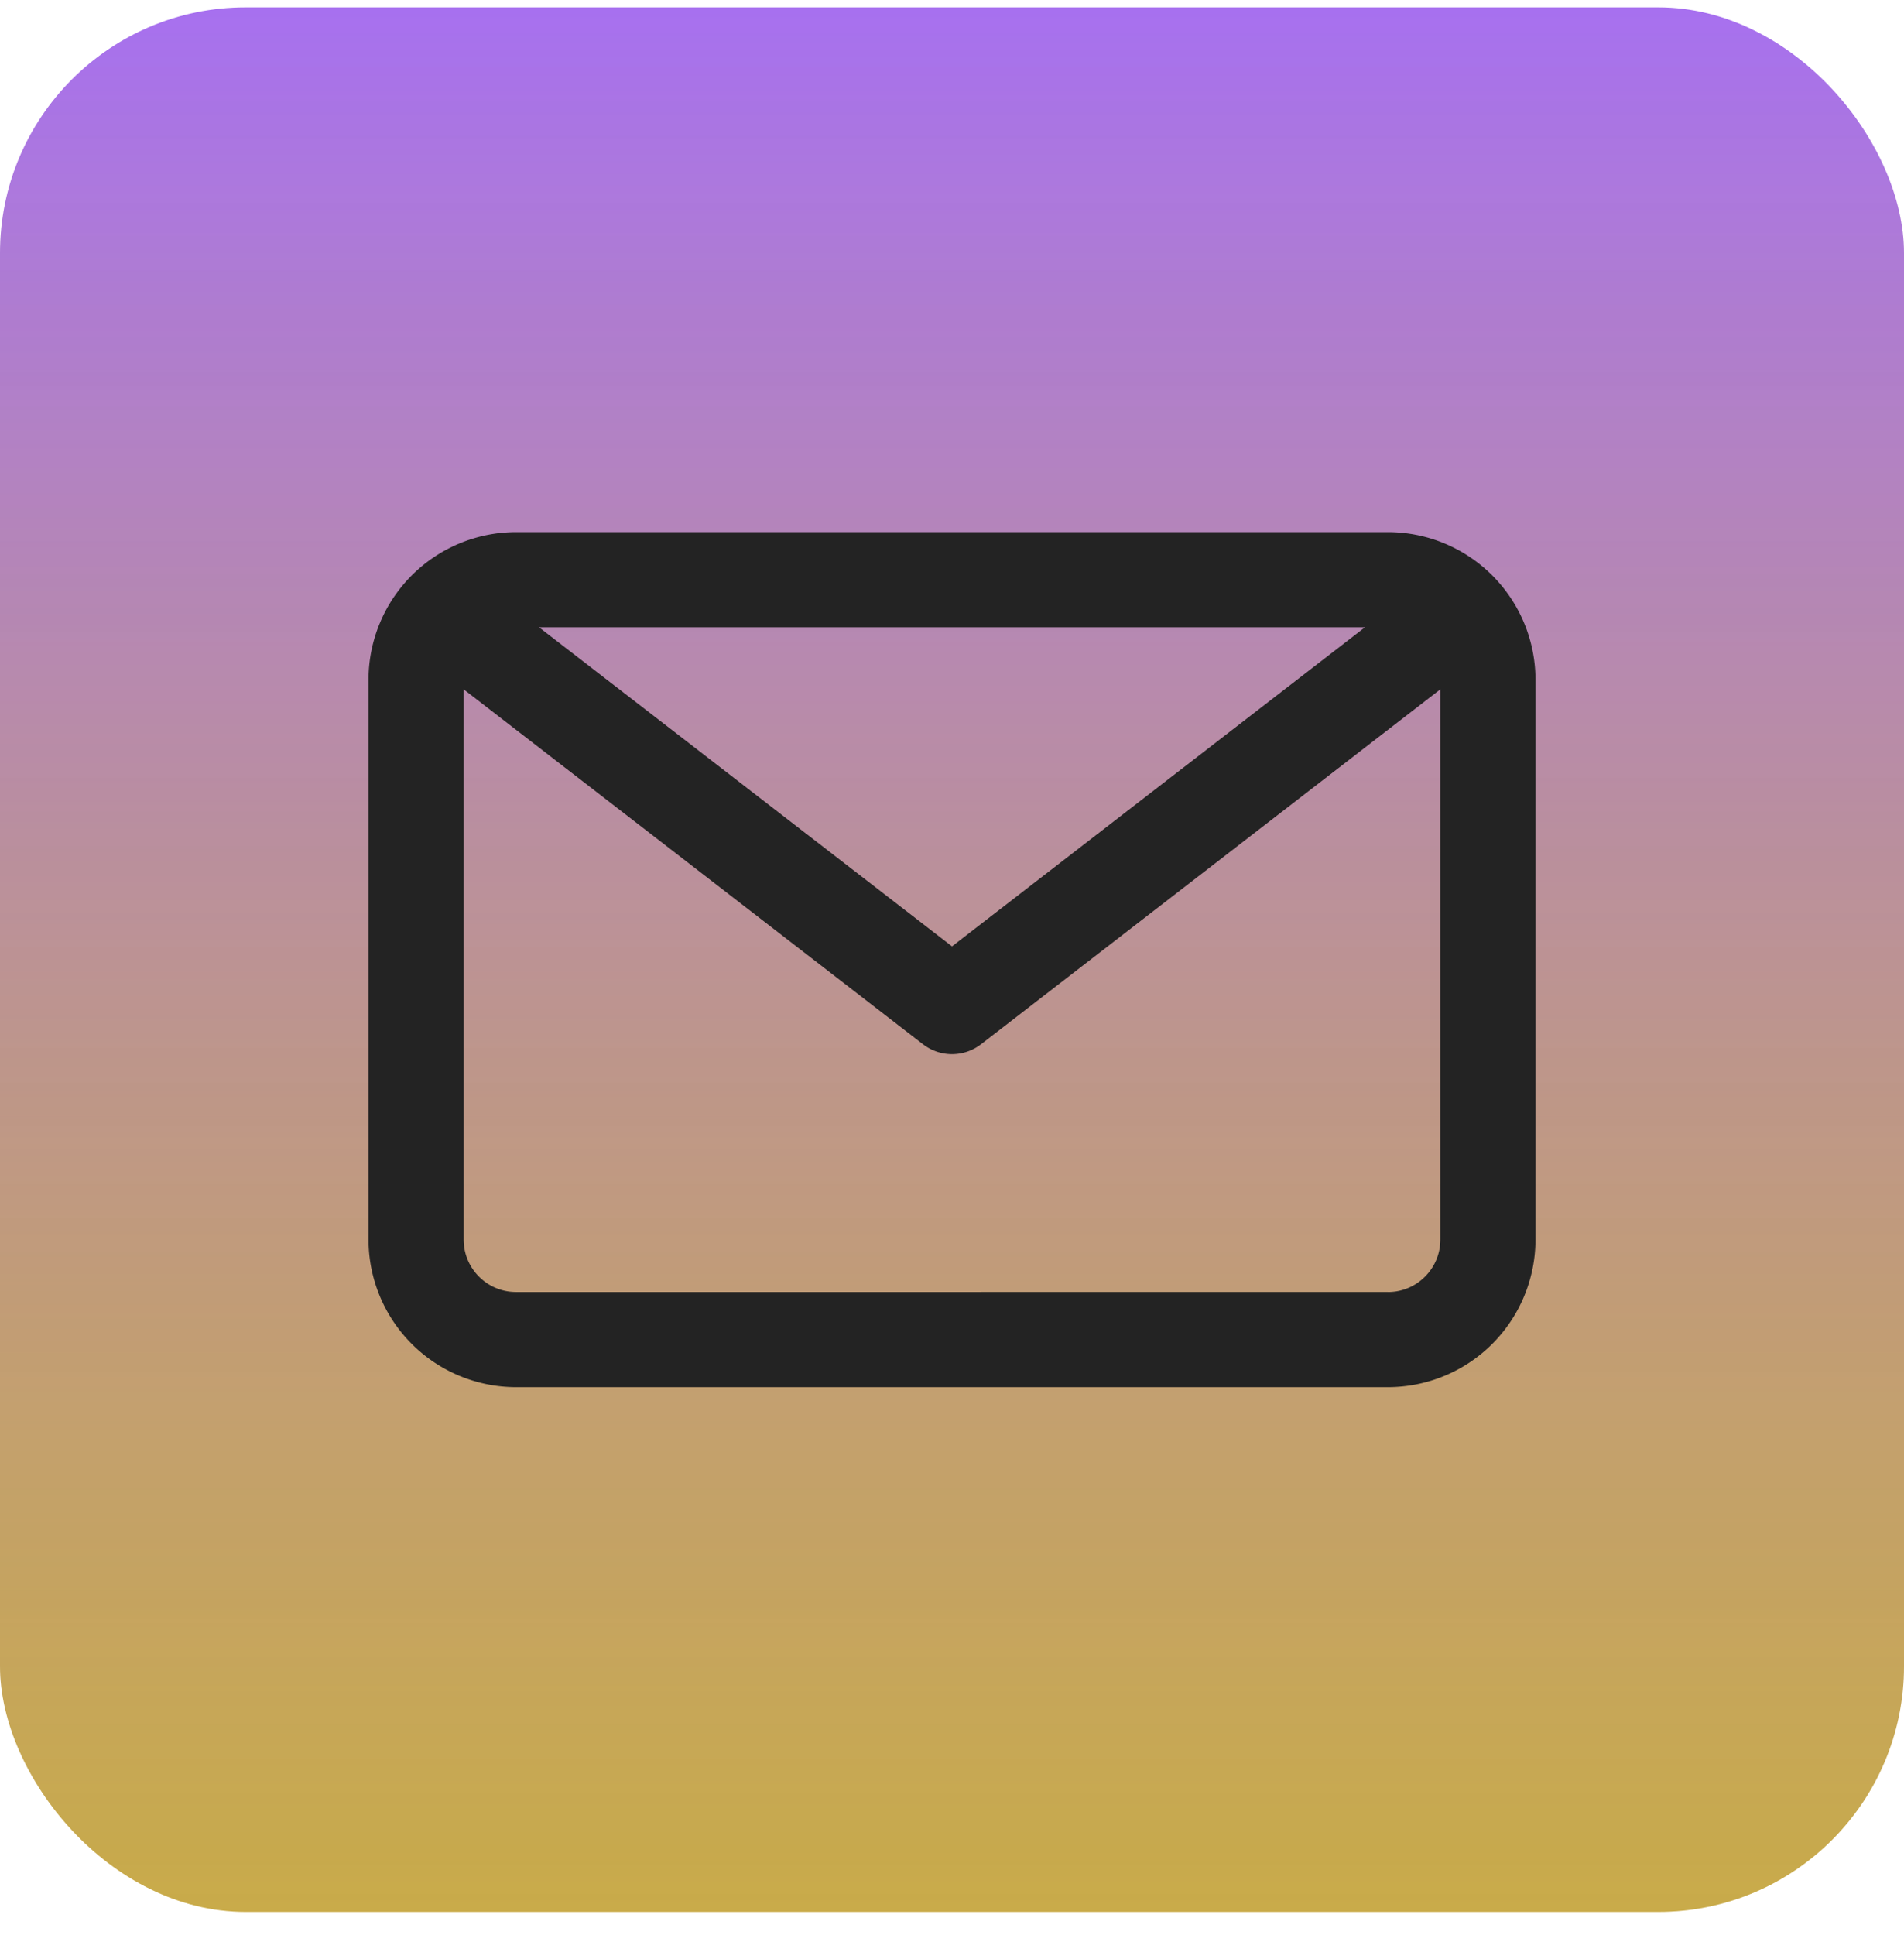
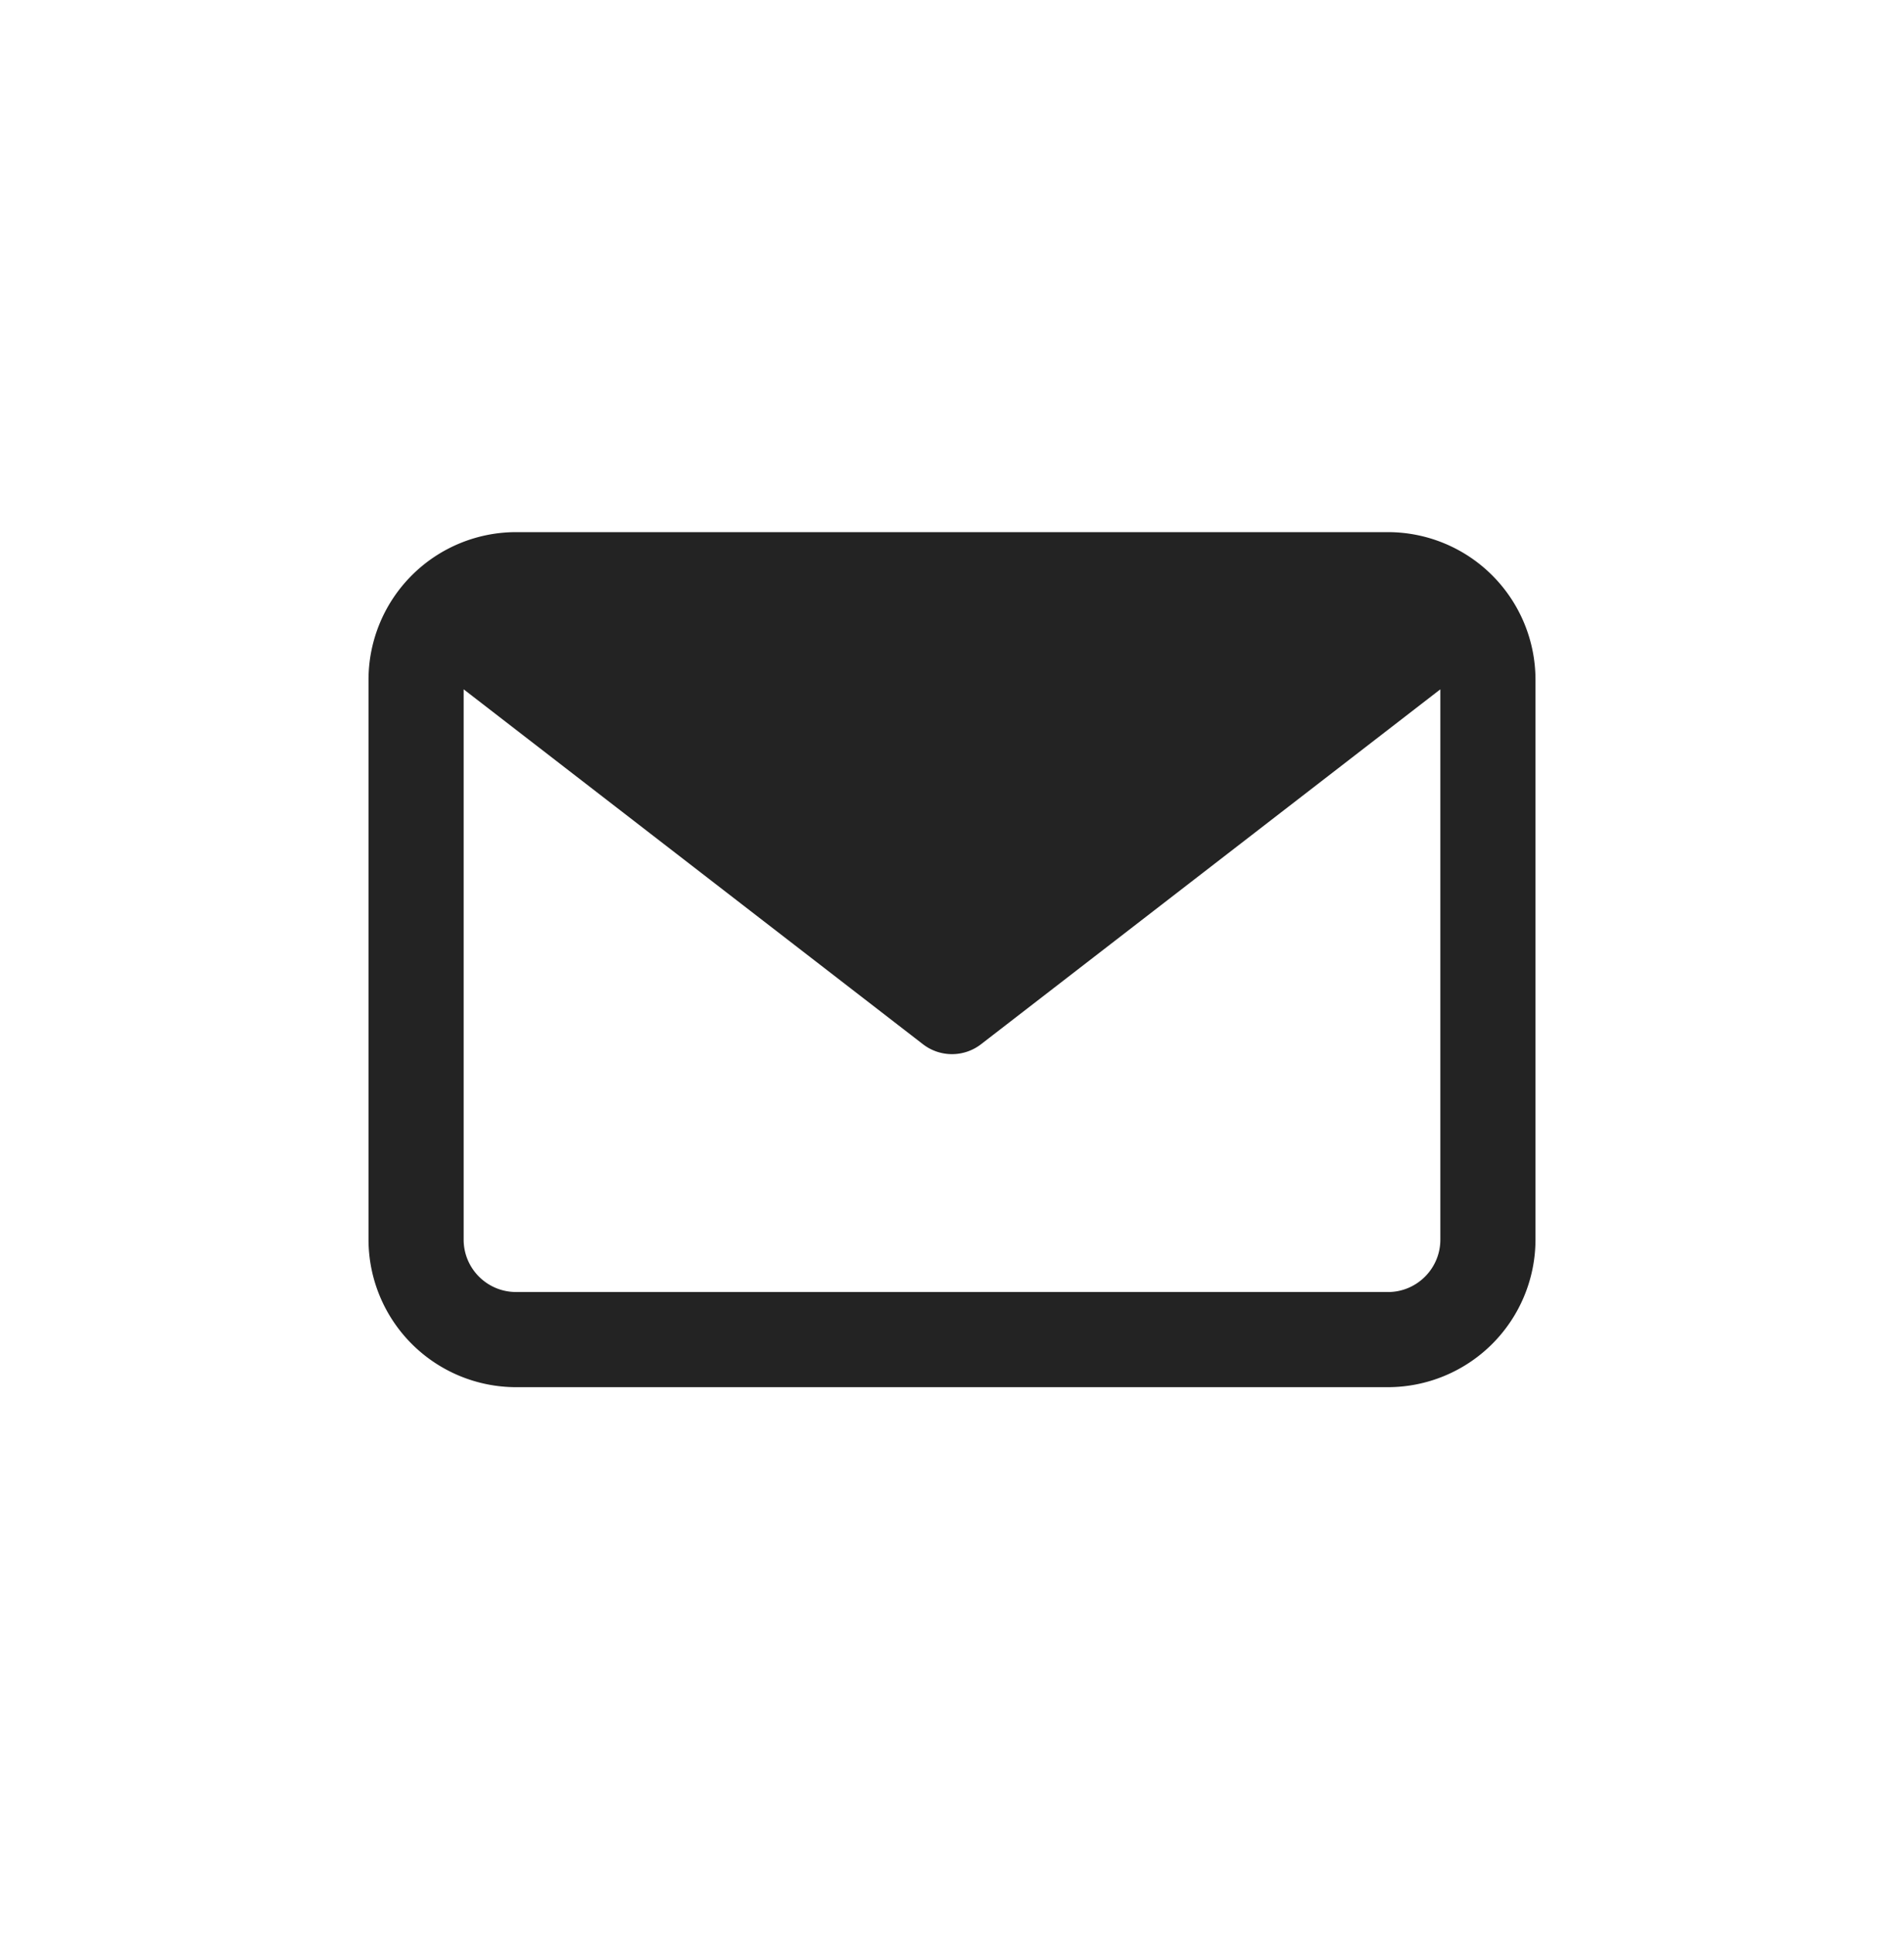
<svg xmlns="http://www.w3.org/2000/svg" width="62" height="63" fill="none" viewBox="0 0 62 63">
-   <rect width="62" height="62" y=".24" fill="url(#a)" rx="8" />
-   <rect width="62" height="62" y=".24" fill="url(#b)" rx="8" />
-   <path fill="#232323" d="M45.197 17.323H16.802A4.808 4.808 0 0 0 12 22.125v18.23a4.808 4.808 0 0 0 4.802 4.803h28.395A4.808 4.808 0 0 0 50 40.355v-18.23a4.808 4.808 0 0 0-4.803-4.802Zm-.75 3.098L31 30.808 17.553 20.421h26.894Zm.75 21.639H16.802c-.94 0-1.704-.765-1.704-1.705V22.44l14.955 11.553a1.547 1.547 0 0 0 1.894 0L46.902 22.44v17.916c0 .94-.765 1.705-1.705 1.705Z" />
+   <path fill="#232323" d="M45.197 17.323H16.802A4.808 4.808 0 0 0 12 22.125v18.23a4.808 4.808 0 0 0 4.802 4.803h28.395A4.808 4.808 0 0 0 50 40.355v-18.23a4.808 4.808 0 0 0-4.803-4.802Zm-.75 3.098h26.894Zm.75 21.639H16.802c-.94 0-1.704-.765-1.704-1.705V22.44l14.955 11.553a1.547 1.547 0 0 0 1.894 0L46.902 22.44v17.916c0 .94-.765 1.705-1.705 1.705Z" />
  <defs>
    <linearGradient id="a" x1="31" x2="31" y1=".24" y2="62.24" gradientUnits="userSpaceOnUse">
      <stop stop-color="#A770EF" />
      <stop offset="1" stop-color="#F7D154" />
    </linearGradient>
    <linearGradient id="b" x1="31.078" x2="31.078" y1=".54" y2="112.859" gradientUnits="userSpaceOnUse">
      <stop stop-color="#232323" stop-opacity="0" />
      <stop offset="1" stop-color="#232323" stop-opacity=".4" />
    </linearGradient>
  </defs>
</svg>